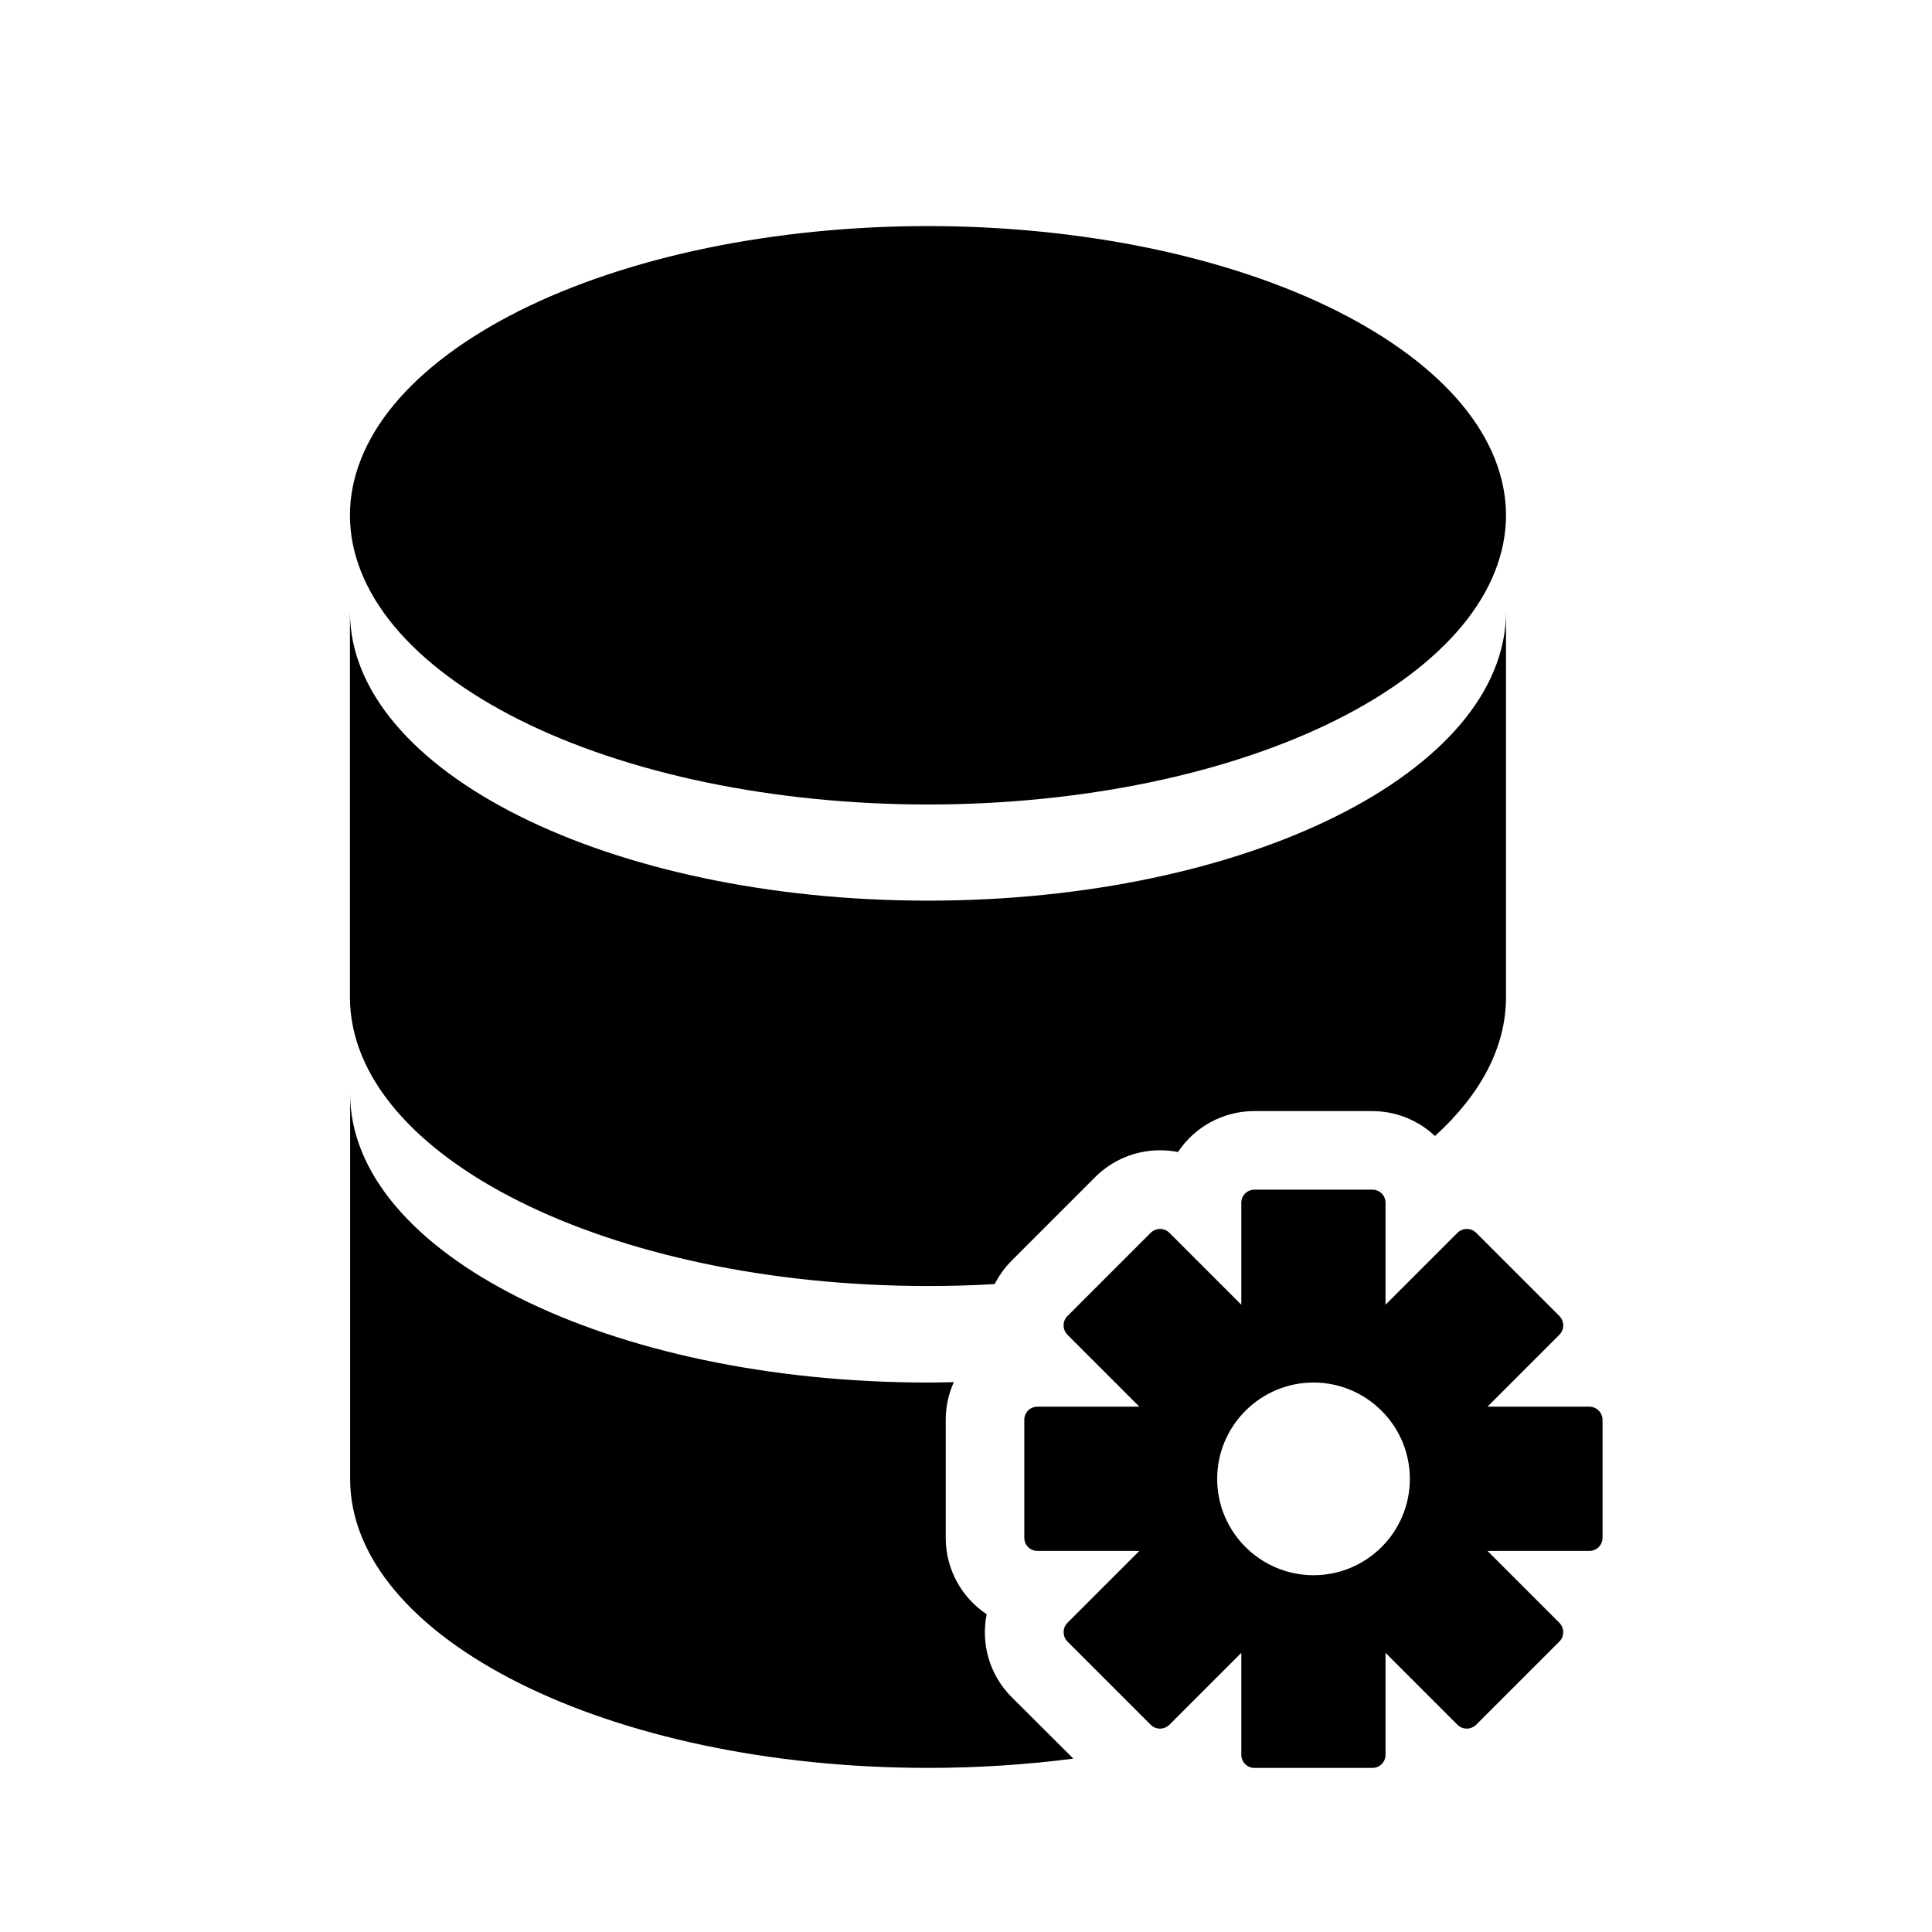
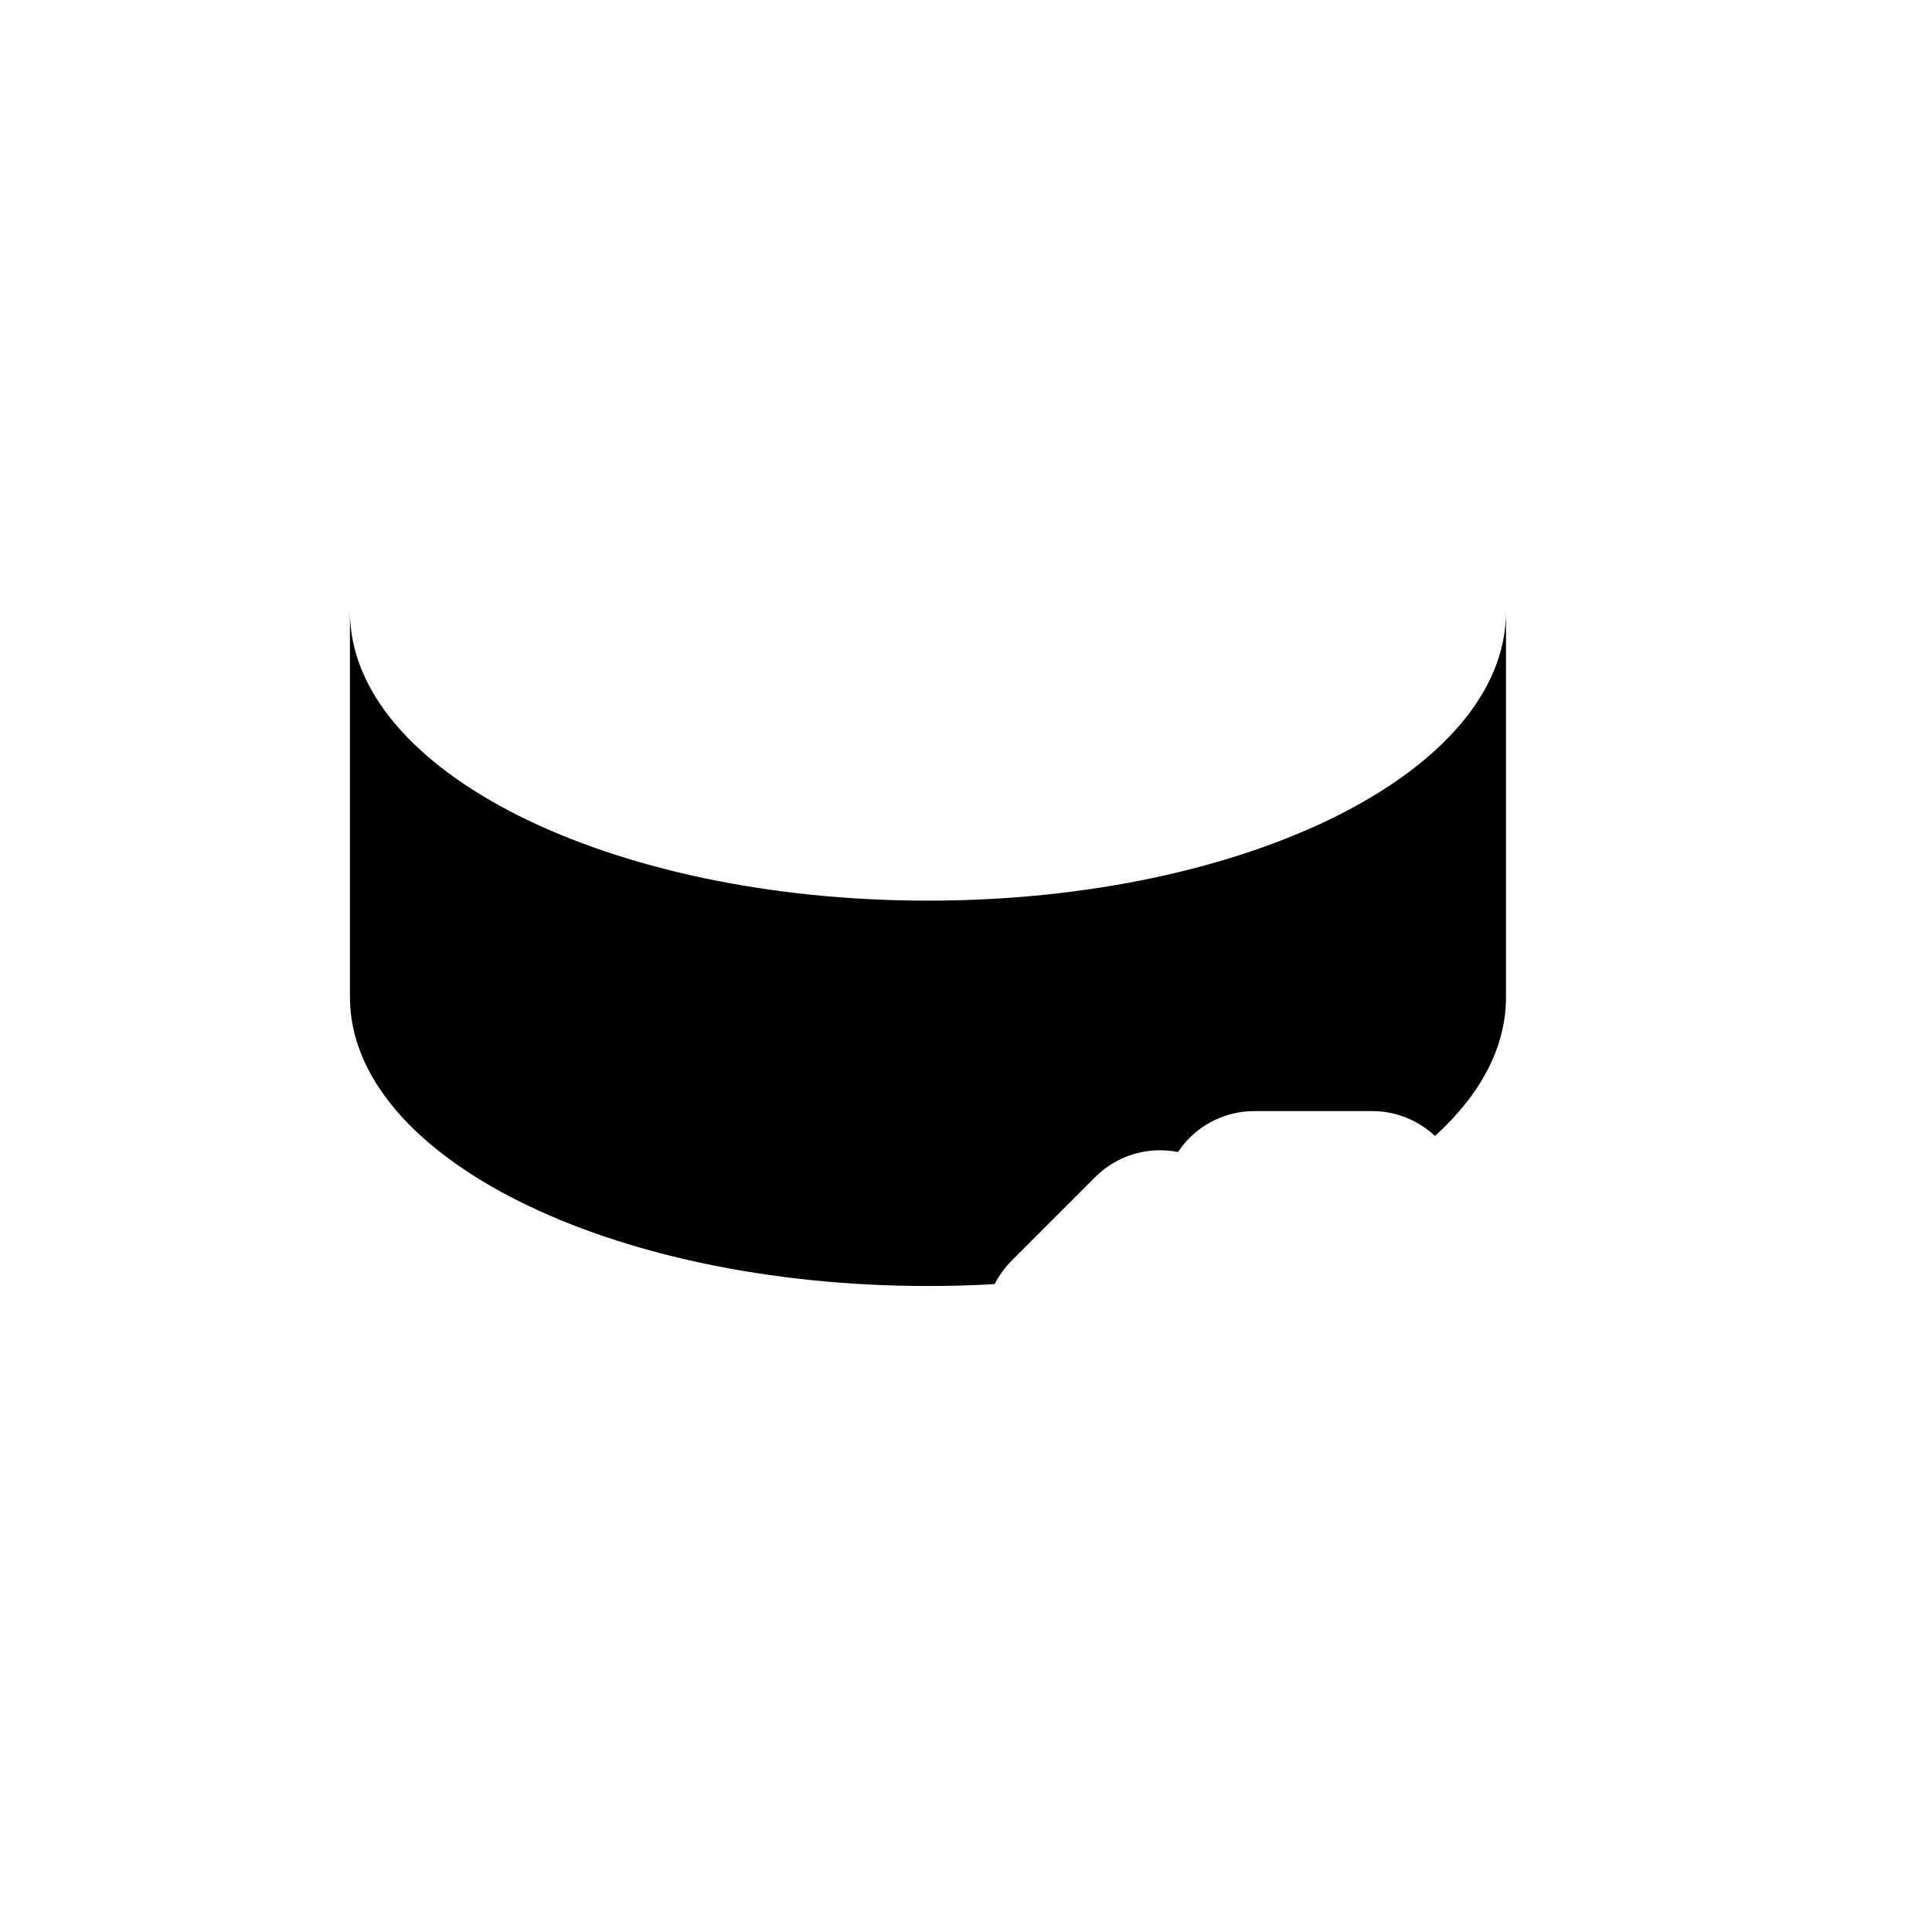
<svg xmlns="http://www.w3.org/2000/svg" t="1742314389042" class="icon" viewBox="0 0 1024 1024" version="1.1" p-id="29043" width="200" height="200">
-   <path d="M185.47 273.114c0 20.057 7.982 40.113 23.331 58.635 15.35 18.521 38.066 35.508 66.411 49.731 28.345 14.224 62.318 25.582 99.361 33.257 37.043 7.675 77.156 11.665 117.268 11.665 40.113 0 80.226-3.99 117.269-11.665 37.042-7.675 71.016-19.033 99.36-33.257 28.345-14.223 51.062-31.21 66.412-49.731 15.349-18.522 23.33-38.578 23.33-58.635 0-20.056-7.981-40.112-23.33-58.634-15.35-18.521-38.067-35.508-66.412-49.731-28.344-14.224-62.318-25.582-99.36-33.257-37.043-7.675-77.156-11.665-117.269-11.665-40.112 0-80.225 3.99-117.268 11.665-37.043 7.675-71.016 19.033-99.36 33.257-28.346 14.223-51.063 31.21-66.412 49.731-15.35 18.522-23.33 38.578-23.33 58.634z m0 0" p-id="29044" fill="#000000" />
  <path d="M536.252 668.102l44.206-44.206c9.107-9.107 21.386-14.224 34.382-14.224 3.275 0 6.447 0.307 9.517 0.921 8.697-13.098 23.637-21.693 40.42-21.693h62.522c12.79 0 24.559 5.014 33.257 13.2 24.047-21.796 37.656-46.866 37.656-73.574v-204.35c0 84.626-137.222 153.186-306.37 153.186S185.47 408.802 185.47 324.176v204.248c0 84.625 137.223 153.185 306.371 153.185 11.973 0 23.74-0.307 35.304-1.023 2.353-4.4 5.32-8.698 9.107-12.484z m0 0" p-id="29045" fill="#000000" />
-   <path d="M536.252 899.569c-11.973-11.973-16.373-28.55-13.303-44.001-13.098-8.698-21.693-23.638-21.693-40.42v-62.625c0-7.06 1.534-13.917 4.297-19.954-4.502 0.102-9.107 0.204-13.61 0.204-169.25 0-306.37-68.56-306.37-153.185v204.247c0 84.626 137.222 153.186 306.37 153.186 26.606 0 52.393-1.74 76.952-4.912l-32.643-32.54z m0 0M842.418 745.565h-54.03l38.17-38.169c2.66-2.66 2.66-7.06 0-9.824l-44.206-44.205c-2.661-2.66-7.061-2.66-9.824 0l-38.168 38.168v-54.03c0-3.888-3.07-6.958-6.959-6.958H664.88c-3.889 0-6.959 3.07-6.959 6.959v54.03l-38.168-38.17c-2.66-2.66-7.06-2.66-9.824 0l-44.206 44.206c-2.66 2.661-2.66 7.061 0 9.824l38.169 38.169h-54.03c-3.888 0-6.958 3.07-6.958 6.958v62.522c0 3.889 3.07 6.959 6.958 6.959h54.03l-38.169 38.168c-2.66 2.66-2.66 7.06 0 9.824l44.206 44.206c2.66 2.66 7.06 2.66 9.824 0l38.168-38.169v54.03c0 3.888 3.07 6.958 6.959 6.958H727.4c3.889 0 6.959-3.07 6.959-6.958v-54.03l38.168 38.169c2.66 2.66 7.06 2.66 9.824 0l44.205-44.206c2.66-2.66 2.66-7.06 0-9.824l-38.168-38.168h54.03c3.888 0 6.958-3.07 6.958-6.959v-62.522c0-3.786-3.173-6.958-6.959-6.958z m-146.227 89.332c-28.14 0-51.062-22.921-51.062-51.062 0-28.14 22.922-51.062 51.062-51.062 28.14 0 51.062 22.922 51.062 51.062 0 28.243-22.922 51.062-51.062 51.062z m0 0" p-id="29046" fill="#000000" />
</svg>